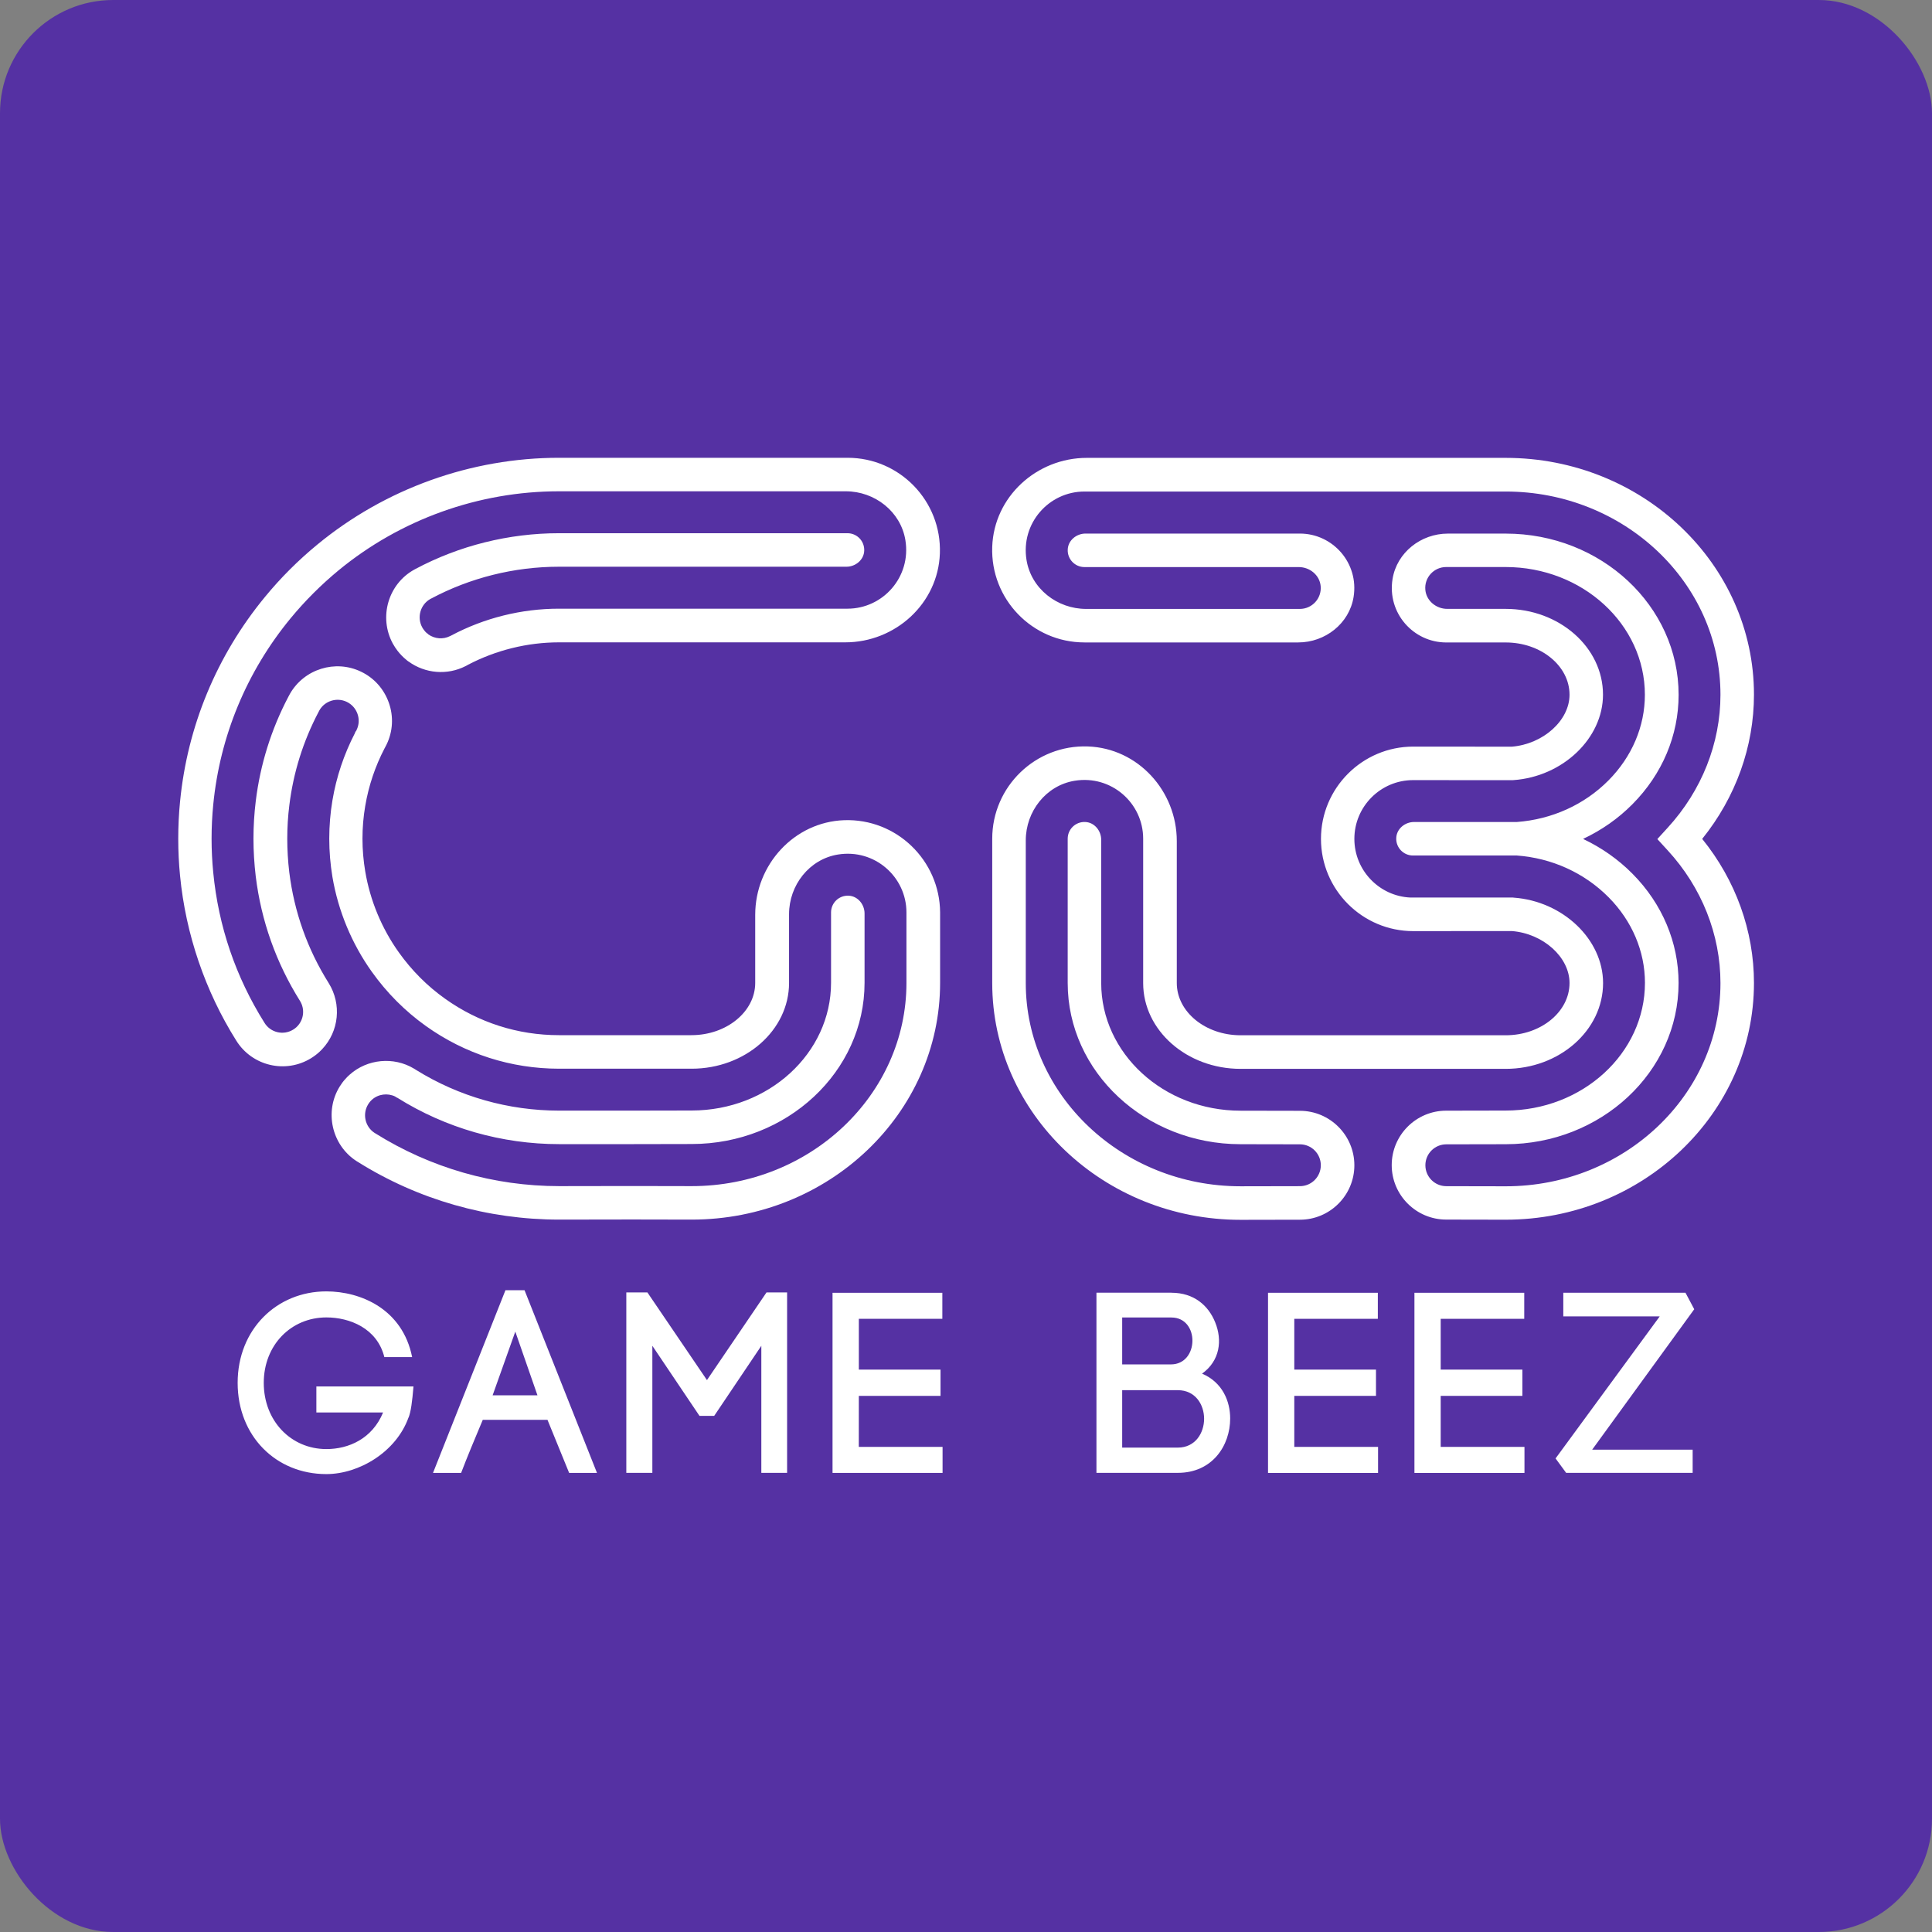
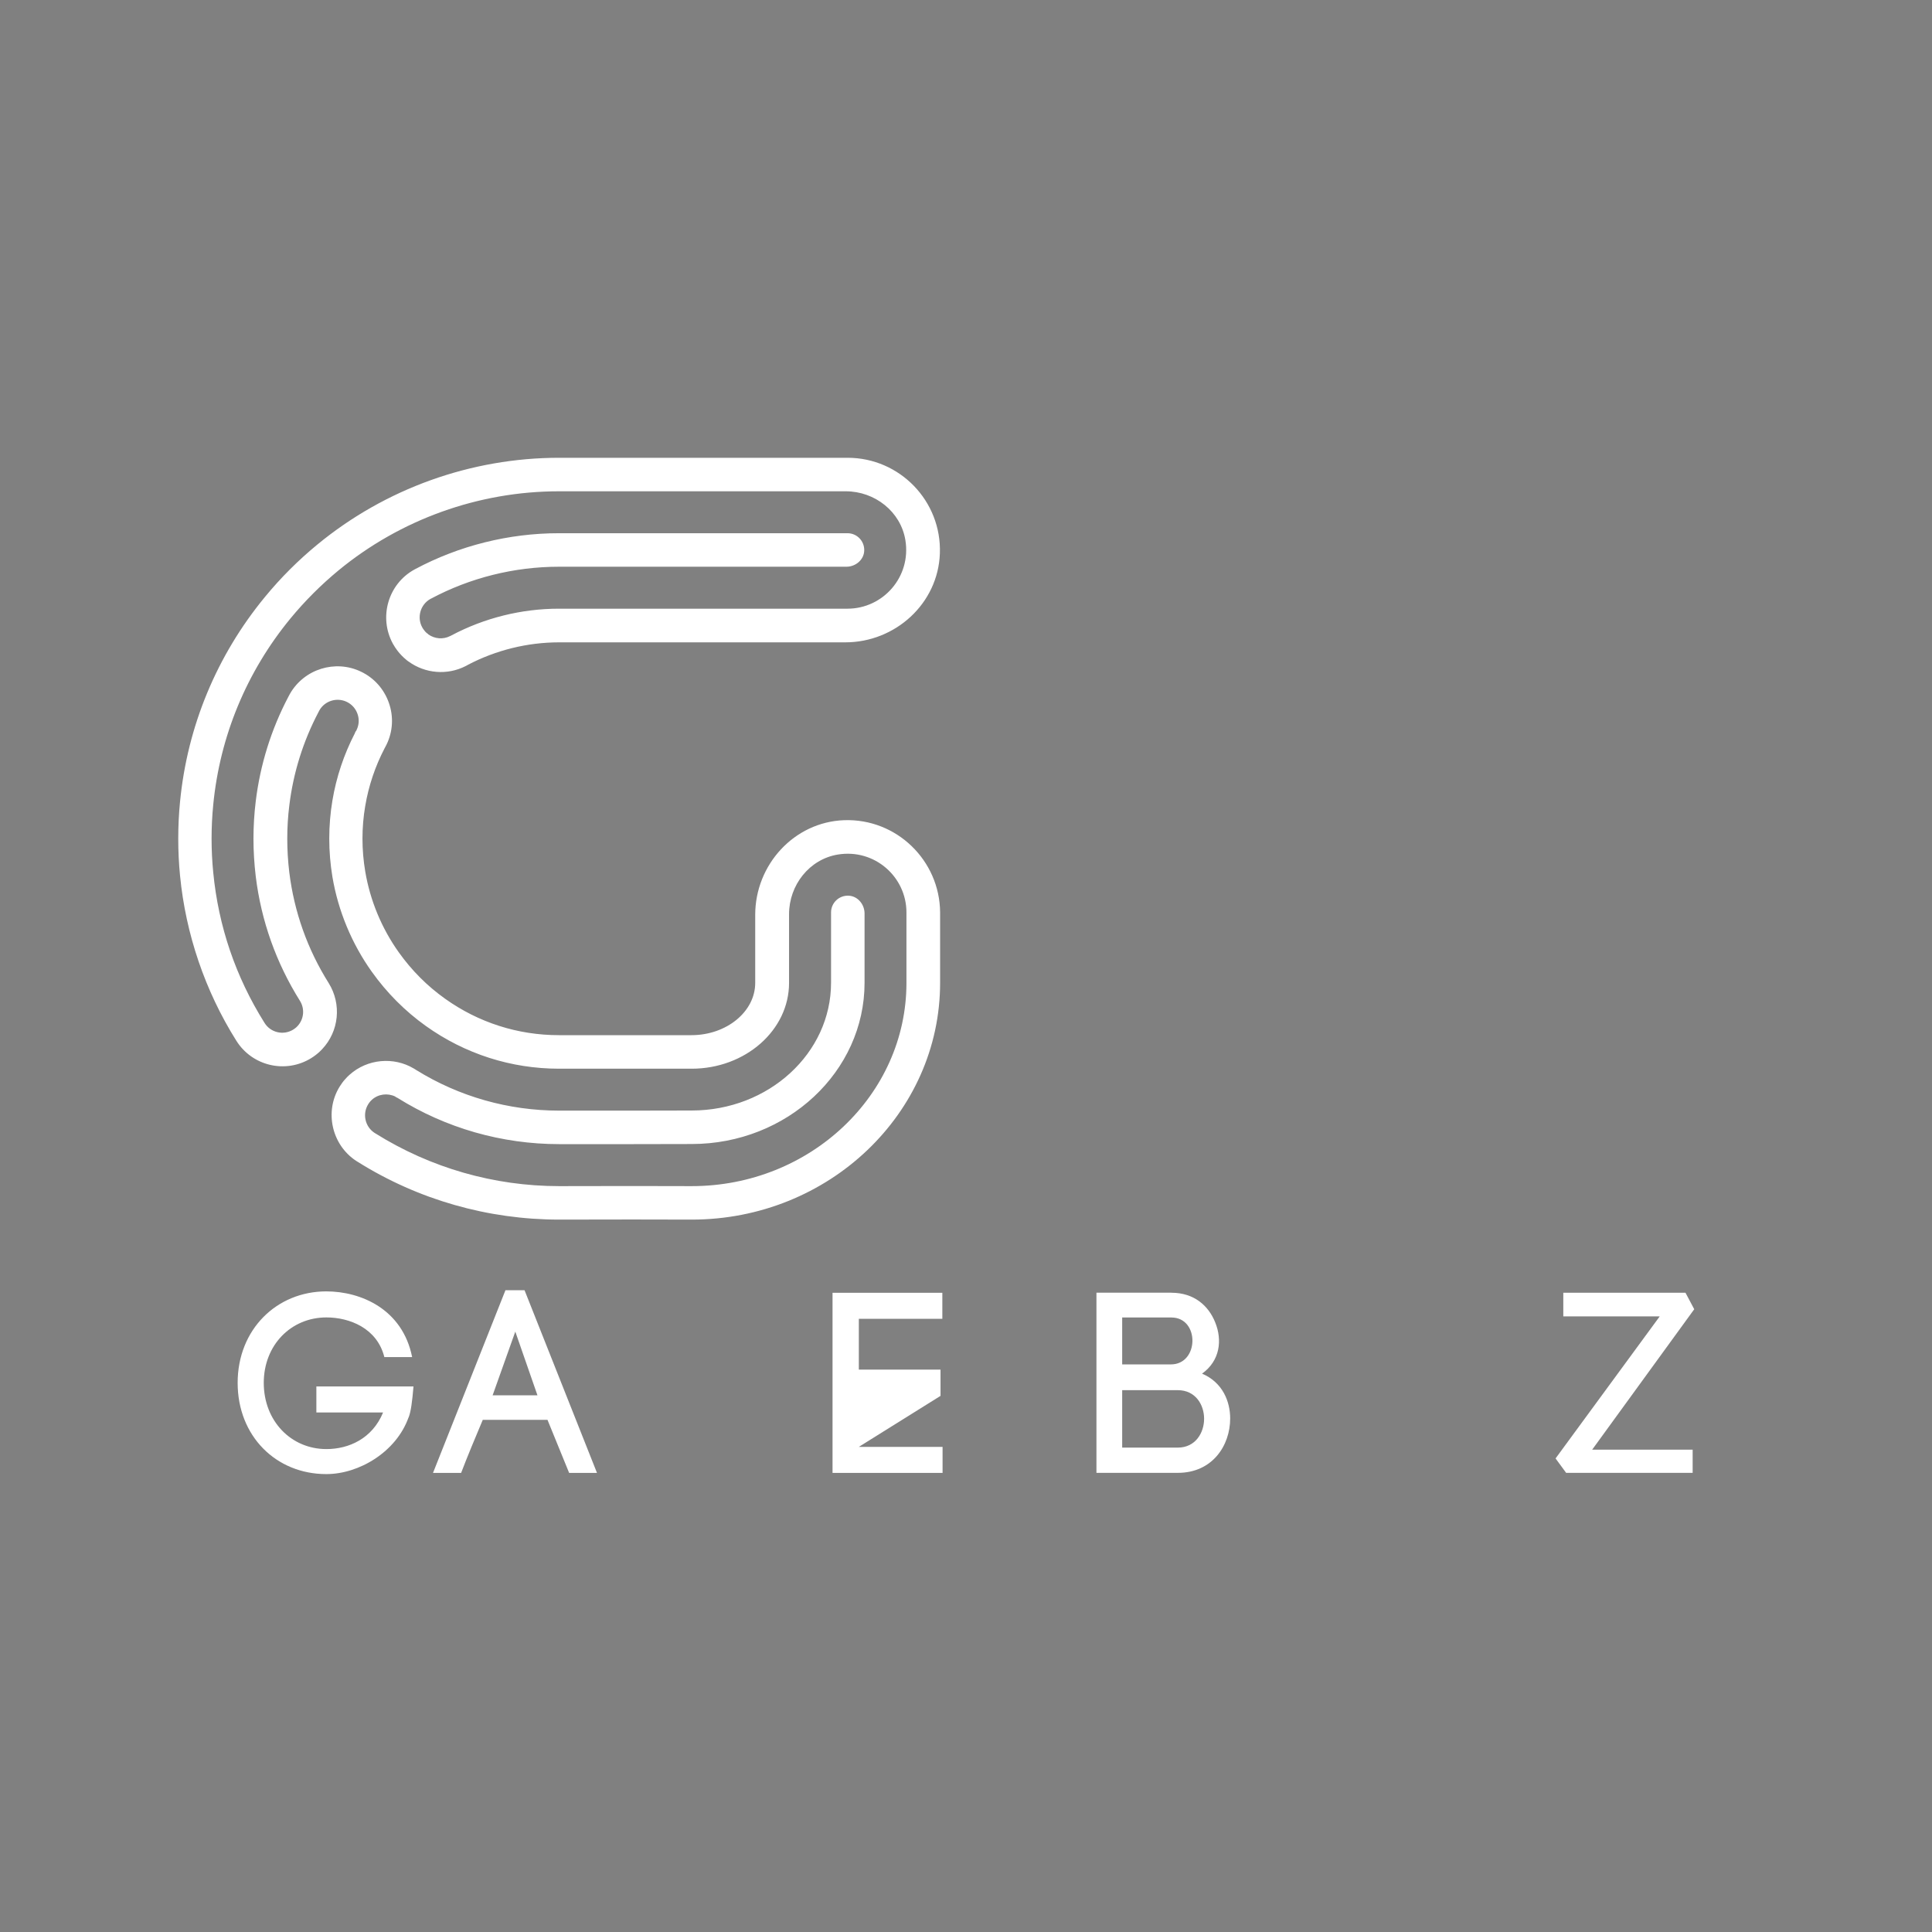
<svg xmlns="http://www.w3.org/2000/svg" version="1.1" id="Layer_1" x="0px" y="0px" viewBox="0 0 512 512" style="enable-background:new 0 0 512 512;" xml:space="preserve">
  <rect x="0" y="0" width="512" height="512" fill="#808080" stroke="none" />
  <style type="text/css">
	.st0{fill:#5531A3;}
	.st1{fill:#FFFFFF;}
</style>
-   <rect class="st0" width="512" height="512" rx="30" ry="30" />
  <g>
    <g>
      <g>
-         <path class="st1" d="M464.82,184.08c0-34.59-29.51-62.74-65.81-62.74H288.02c-13.27,0-24.6,10.28-25.07,23.55     c-0.5,13.89,10.65,25.36,24.44,25.36h56.67c7.12,0,13.51-5,14.65-12.02c1.47-9.01-5.5-16.83-14.23-16.83h-56.8     c-2.43,0-4.63,1.82-4.72,4.24c-0.11,2.55,1.92,4.64,4.43,4.64h56.8c2.92,0,5.53,2.13,5.8,5.03c0.31,3.29-2.29,6.06-5.51,6.06     h-56.64c-7.69,0-14.57-5.38-15.8-12.96c-1.58-9.72,5.92-18.15,15.35-18.15h111.63c31.38,0,56.92,24.16,56.92,53.85     c0,12.86-4.96,25.39-13.98,35.24l-2.72,2.98c-0.02,0.02-0.02,0.05,0,0.06l2.72,2.97c9.01,9.8,13.98,22.29,13.98,35.17     c0,29.69-25.53,53.85-56.9,53.85l-15.76-0.03c-3.05,0-5.54-2.48-5.54-5.55c0-3.05,2.48-5.54,5.54-5.54l15.75-0.03     c25.26,0,45.81-19.17,45.81-42.73c0-10.7-4.32-20.97-12.17-28.9l-0.08-0.08c-3.77-3.8-8.17-6.87-12.98-9.16     c-0.03-0.02-0.03-0.06,0-0.08c4.82-2.27,9.24-5.35,13.01-9.16c7.9-7.95,12.23-18.23,12.23-28.98c0-23.57-20.55-42.73-45.81-42.73     h-15.35c-7.12,0-13.51,5-14.65,12.02c-1.47,9.01,5.5,16.83,14.23,16.83h15.76c9.32,0,16.91,6.21,16.91,13.85     c0,6.83-7,13.1-15.31,13.77l0,0l-26.11-0.02c-13.49,0-24.45,10.98-24.45,24.45c0,13.49,10.98,24.45,24.45,24.45l26.11-0.02l0,0     c8.32,0.64,15.31,6.92,15.31,13.77c0,7.64-7.59,13.85-16.91,13.85h-70.26c-9.32,0-16.91-6.21-16.91-13.85v-37.62     c0-13.27-10.28-24.6-23.55-25.07c-13.89-0.5-25.36,10.65-25.36,24.44v38.27c0,34.59,29.51,62.74,65.81,62.74l15.73-0.03     c7.96,0,14.43-6.48,14.43-14.43c0-7.95-6.48-14.43-14.43-14.43l-15.75-0.03c-20.36,0-36.91-15.18-36.91-33.85v-37.94     c0-2.43-1.82-4.63-4.24-4.72c-2.55-0.11-4.64,1.92-4.64,4.43v38.23c0,23.57,20.55,42.73,45.79,42.73l15.75,0.03     c3.05,0,5.54,2.48,5.54,5.55c0,3.05-2.48,5.54-5.54,5.54l-15.73,0.03c-31.38,0-56.92-24.16-56.92-53.85v-37.82     c0-7.69,5.38-14.57,12.96-15.8c9.72-1.58,18.15,5.92,18.15,15.35v38.27c0,12.54,11.57,22.73,25.81,22.73h70.26     c14.23,0,25.81-10.2,25.81-22.73c0-11.57-10.65-21.73-23.74-22.65l-0.16-0.02h-27.16c-8.25-0.37-14.85-7.21-14.85-15.55     c0-8.59,6.98-15.57,15.57-15.57l26.27,0.02l0.32-0.02c13.09-0.92,23.73-11.09,23.73-22.65c0-12.54-11.57-22.73-25.81-22.73     h-15.47c-2.92,0-5.53-2.13-5.8-5.03c-0.31-3.29,2.29-6.06,5.51-6.06h15.76c20.36,0,36.91,15.18,36.91,33.85     c0,8.38-3.43,16.44-9.66,22.71c-6.37,6.42-14.97,10.32-24.28,11.01l0,0h-27.23c-2.43,0-4.63,1.82-4.72,4.24     c-0.11,2.55,1.92,4.64,4.43,4.64h26.69H402c9.25,0.68,17.86,4.59,24.26,11.03l0.06,0.06c6.19,6.25,9.61,14.3,9.61,22.65     c0,18.67-16.55,33.85-36.93,33.85l-15.75,0.03c-7.96,0-14.43,6.48-14.43,14.43c0,7.95,6.48,14.43,14.43,14.43l15.76,0.03     c36.28,0,65.81-28.14,65.81-62.74c0-13.8-4.84-27.21-13.7-38.15c-0.02-0.02-0.02-0.03,0-0.05     C459.98,211.29,464.82,197.87,464.82,184.08z" />
        <path class="st1" d="M223.69,217.36c-13.25,0.48-23.55,11.82-23.55,25.07v18.05c0,7.62-7.59,13.85-16.91,13.85h-35.12     c-10.88,0-21.31-3.34-30.16-9.66c-4.74-3.37-8.85-7.5-12.25-12.27c-4.55-6.37-7.62-13.78-8.91-21.47     c-0.48-2.84-0.73-5.75-0.73-8.66c0-2.92,0.24-5.84,0.73-8.67c0.9-5.35,2.63-10.49,5.14-15.31l0.1-0.18     c0.15-0.27,0.29-0.53,0.42-0.81c1.68-3.48,1.89-7.41,0.6-11.06c-1.29-3.64-3.9-6.58-7.38-8.24c-6.8-3.27-15.06-0.71-18.83,5.87     c-0.16,0.27-0.31,0.55-0.44,0.82c-4.53,8.62-7.43,17.92-8.62,27.61c-0.4,3.27-0.61,6.62-0.61,9.96c0,3.3,0.21,6.64,0.6,9.95     c1.45,11.85,5.42,22.97,11.73,33.04c1.31,2.11,1.05,4.84-0.64,6.66l-0.34,0.34c-0.23,0.21-0.52,0.42-0.82,0.61     c-2.6,1.6-6.01,0.81-7.62-1.82c-7.62-12.15-12.19-25.55-13.57-39.83c-0.29-2.9-0.44-5.92-0.44-8.95c0-3.05,0.15-6.06,0.44-8.98     c1.76-18.18,8.85-35.27,20.5-49.42c3.8-4.61,8.08-8.88,12.69-12.69c16.41-13.52,37.15-20.97,58.42-20.97h76.02     c7.69,0,14.57,5.38,15.8,12.96c1.58,9.72-5.92,18.15-15.35,18.15h-76.47c-9.9,0-19.75,2.45-28.48,7.08l-0.37,0.19h-0.02     c-1.82,0.92-4.03,0.74-5.71-0.44l-0.24-0.24l-0.19-0.11c-0.27-0.24-0.52-0.5-0.74-0.81c-0.16-0.21-0.34-0.47-0.48-0.73     c-1.45-2.66-0.48-6.01,2.13-7.5l0.05-0.03c0.03-0.02,0.06-0.03,0.1-0.05l0.05-0.02c10.35-5.53,22.08-8.46,33.91-8.46h76.18     c2.43,0,4.63-1.82,4.72-4.24c0.11-2.55-1.92-4.64-4.43-4.64h-76.47c-13.28,0-26.45,3.29-38.09,9.51l-0.24,0.13     c-6.93,3.82-9.49,12.61-5.69,19.62c0.4,0.71,0.82,1.35,1.24,1.89c0.68,0.89,1.48,1.71,2.37,2.43l0.18,0.15c0,0,0.02,0,0.02,0.02     l0.31,0.23l0.05,0.02c4.4,3.21,10.28,3.69,15.12,1.21c0.1-0.05,0.21-0.1,0.31-0.16c0.1-0.05,0.19-0.1,0.31-0.18     c7.41-3.88,15.75-5.95,24.15-5.95h75.84c13.27,0,24.6-10.28,25.07-23.55c0.5-13.89-10.65-25.36-24.44-25.36h-76.47     c-23.32,0-46.07,8.17-64.07,23c-5.06,4.16-9.74,8.83-13.89,13.89c-12.78,15.52-20.55,34.27-22.49,54.21     c-0.32,3.19-0.48,6.51-0.48,9.85c0,3.34,0.16,6.64,0.48,9.83c1.5,15.43,6.64,30.53,14.88,43.65c4.19,6.77,13.09,8.87,19.87,4.67     c0.84-0.53,1.61-1.11,2.27-1.74l0.64-0.64c4.47-4.74,5.19-11.93,1.74-17.49c-5.64-8.98-9.16-18.88-10.46-29.42     c-0.35-2.93-0.53-5.92-0.53-8.87c0-2.97,0.18-5.95,0.55-8.87c1.06-8.66,3.66-16.94,7.7-24.63l0.08-0.15     c0.06-0.15,0.15-0.27,0.19-0.37c1.43-2.51,4.61-3.5,7.24-2.24c1.34,0.64,2.35,1.77,2.85,3.18c0.5,1.4,0.42,2.92-0.24,4.27     c-0.02,0.05-0.05,0.1-0.06,0.15l-0.27,0.37l-0.11,0.32c-2.9,5.61-4.92,11.61-5.96,17.83c-0.56,3.32-0.84,6.74-0.84,10.14     c0,3.4,0.29,6.82,0.84,10.14c1.52,9.01,5.13,17.7,10.45,25.15c3.97,5.56,8.78,10.4,14.31,14.35     c10.36,7.4,22.58,11.32,35.32,11.32h35.12c14.23,0,25.81-10.2,25.81-22.73v-18.23c0-7.69,5.38-14.57,12.96-15.8     c9.72-1.58,18.15,5.92,18.15,15.35v18.68c0,29.69-25.53,53.85-56.9,53.85l-15.75-0.03l-19.38,0.03     c-17.28,0-34.11-4.84-48.71-13.98l-0.29-0.18c-2.45-1.64-3.19-5-1.61-7.54c0.16-0.27,0.35-0.52,0.56-0.76l0.1-0.11     c0.08-0.1,0.16-0.18,0.26-0.26l0.06-0.06c1.69-1.53,4.19-1.84,6.21-0.84l0.11,0.11l0.48,0.24c12.81,8.01,27.63,12.25,42.83,12.25     h19.39l15.73-0.03c25.26,0,45.81-19.17,45.81-42.73v-18.36c0-2.43-1.82-4.63-4.24-4.72c-2.55-0.11-4.64,1.92-4.64,4.43v18.65     c0,18.67-16.55,33.85-36.93,33.85l-15.73,0.03h-19.38c-13.46,0-26.55-3.72-37.91-10.77l-0.5-0.32c-0.02-0.02-0.03-0.03-0.06-0.03     l-0.05-0.03c-5.37-3.21-12.35-2.55-17.02,1.63c-0.39,0.34-0.76,0.71-1.1,1.1c-0.6,0.64-1.11,1.35-1.55,2.06     c-4.08,6.59-2.11,15.41,4.37,19.67l0.42,0.26c15.99,10.03,34.46,15.31,53.42,15.31l19.36-0.03l15.75,0.03     c36.28,0,65.81-28.14,65.81-62.74v-18.68C249.04,228.02,237.58,216.86,223.69,217.36z" />
      </g>
    </g>
    <g>
      <path class="st1" d="M101.86,359.66c-1.92-7.72-9.28-10.53-15.36-10.53c-9.35,0-16.6,7.3-16.6,17.34    c0,10.11,7.24,17.55,16.6,17.55c5.87,0,12.15-2.72,15.02-9.7H83.84v-6.9h25.74c-0.34,4.03-0.68,6.69-1.31,8.27v-0.06    c-3.27,9.16-13.12,15.02-21.79,15.02c-13.38,0-23.5-10.11-23.5-24.18c0-14.14,10.32-24.24,23.5-24.24    c9.16,0,20.21,4.71,22.74,17.41h-7.37V359.66z" />
      <path class="st1" d="M145.09,376.27h-17.15c-1.84,4.37-4.24,10.11-5.74,14.07h-7.45l19.2-48.42h5.06l19.2,48.42h-7.38    L145.09,376.27z M130.55,369.77h11.88l-5.87-16.88L130.55,369.77z" />
-       <path class="st1" d="M172.88,390.32h-6.9v-47.81h5.59l15.78,23.23l15.78-23.23h5.46v47.81h-6.83v-33.67l-12.49,18.57h-3.9    l-12.49-18.57L172.88,390.32L172.88,390.32z" />
-       <path class="st1" d="M227.59,383.44h22.2v6.9h-29.16v-47.74h29.1v6.9h-22.13v13.46h21.65v6.96h-21.65L227.59,383.44L227.59,383.44    z" />
+       <path class="st1" d="M227.59,383.44h22.2v6.9h-29.16v-47.74h29.1v6.9h-22.13v13.46h21.65v6.96L227.59,383.44L227.59,383.44    z" />
      <path class="st1" d="M310.43,342.59c6.01,0,9.83,3.42,11.61,7.85c1.92,4.71,1.29,10.17-3.48,13.59c5.46,2.32,7.45,7.38,7.45,11.88    c0,7.17-4.71,14.41-13.86,14.41h-21.58v-47.74h19.87V342.59z M297.39,361.58h12.91c7.51,0,7.66-12.43,0.13-12.43h-13.04V361.58z     M297.39,383.63h14.75c4.64,0,6.96-3.9,6.96-7.64c0-3.76-2.32-7.58-6.96-7.58h-14.75V383.63z" />
-       <path class="st1" d="M343,383.44h22.2v6.9h-29.16v-47.74h29.1v6.9H343v13.46h21.65v6.96H343L343,383.44L343,383.44z" />
-       <path class="st1" d="M381.8,383.44H404v6.9h-29.16v-47.74h29.1v6.9H381.8v13.46h21.65v6.96H381.8V383.44z" />
      <path class="st1" d="M414.3,342.59h32.37l2.32,4.37l-27.05,37.22h26.63v6.14h-33.53l-2.8-3.82l27.6-37.64h-25.55v-6.27H414.3z" />
    </g>
  </g>
</svg>